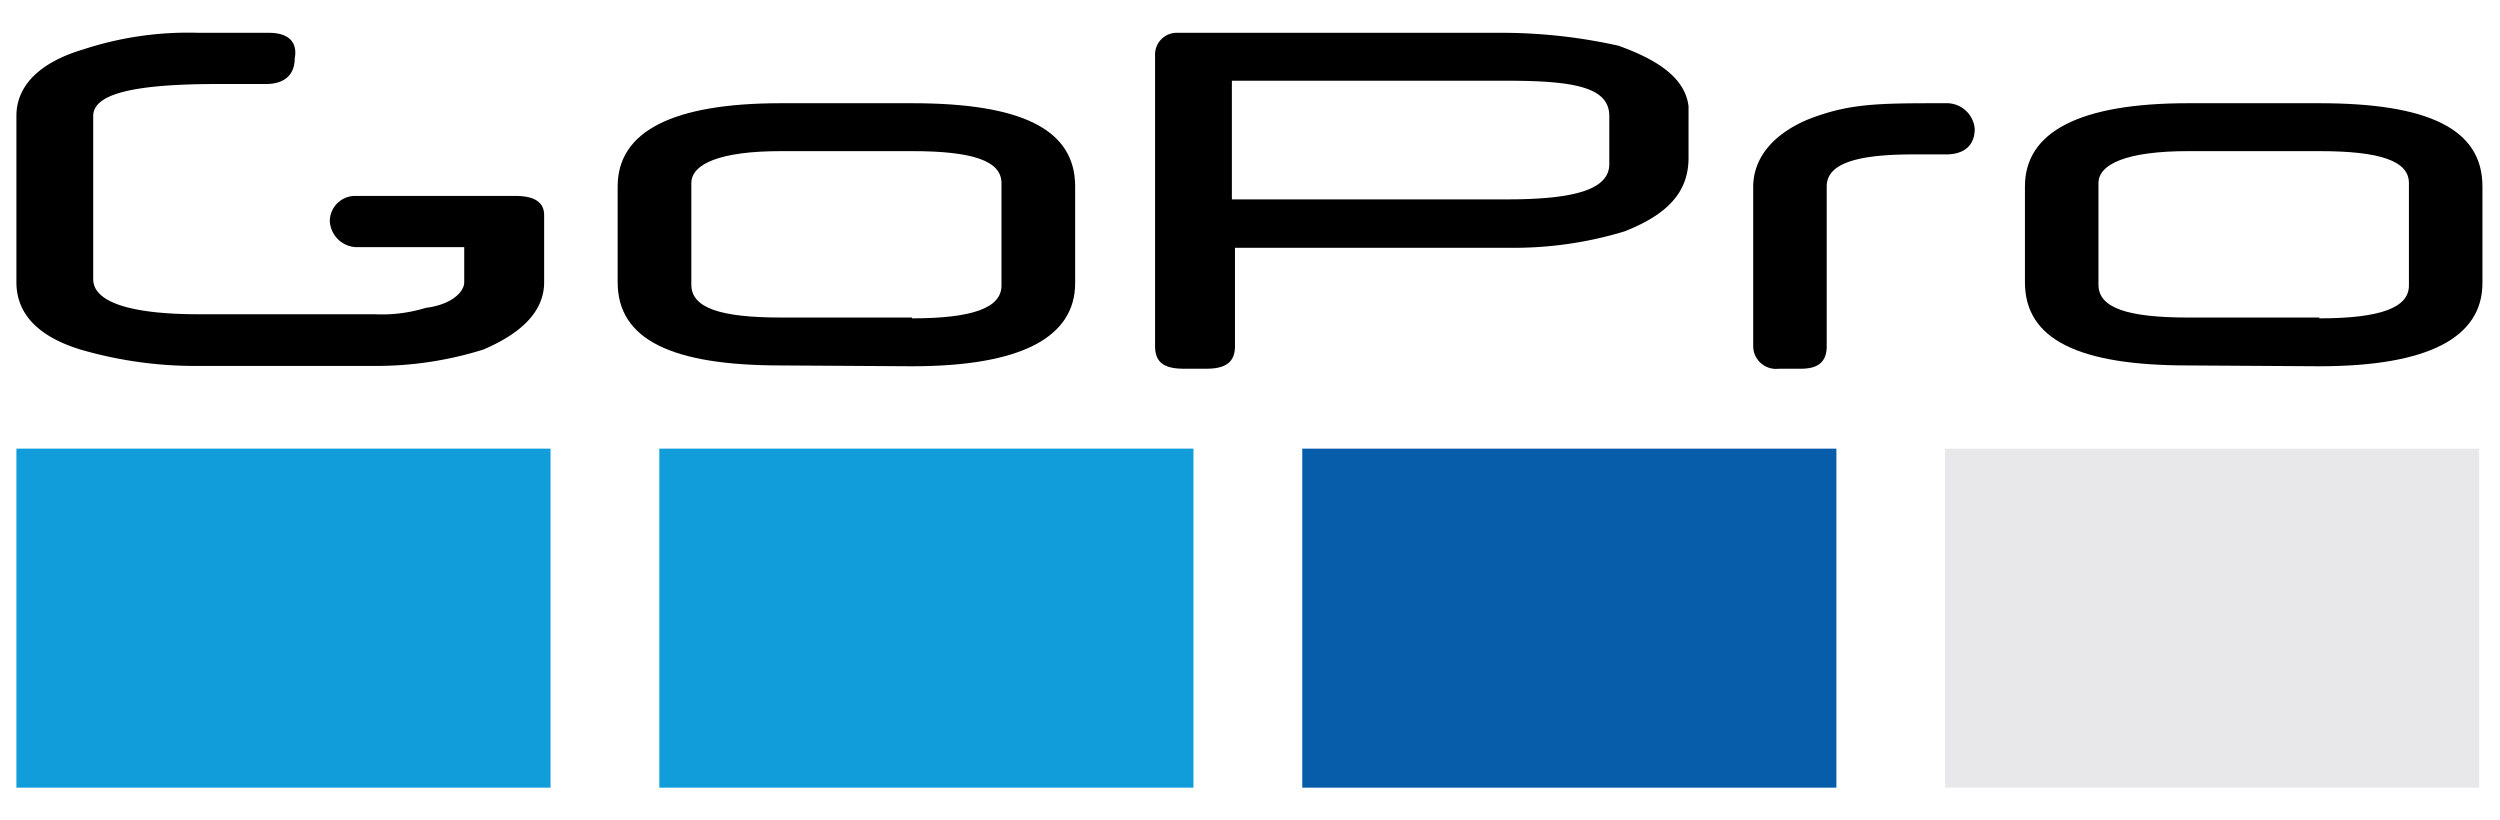
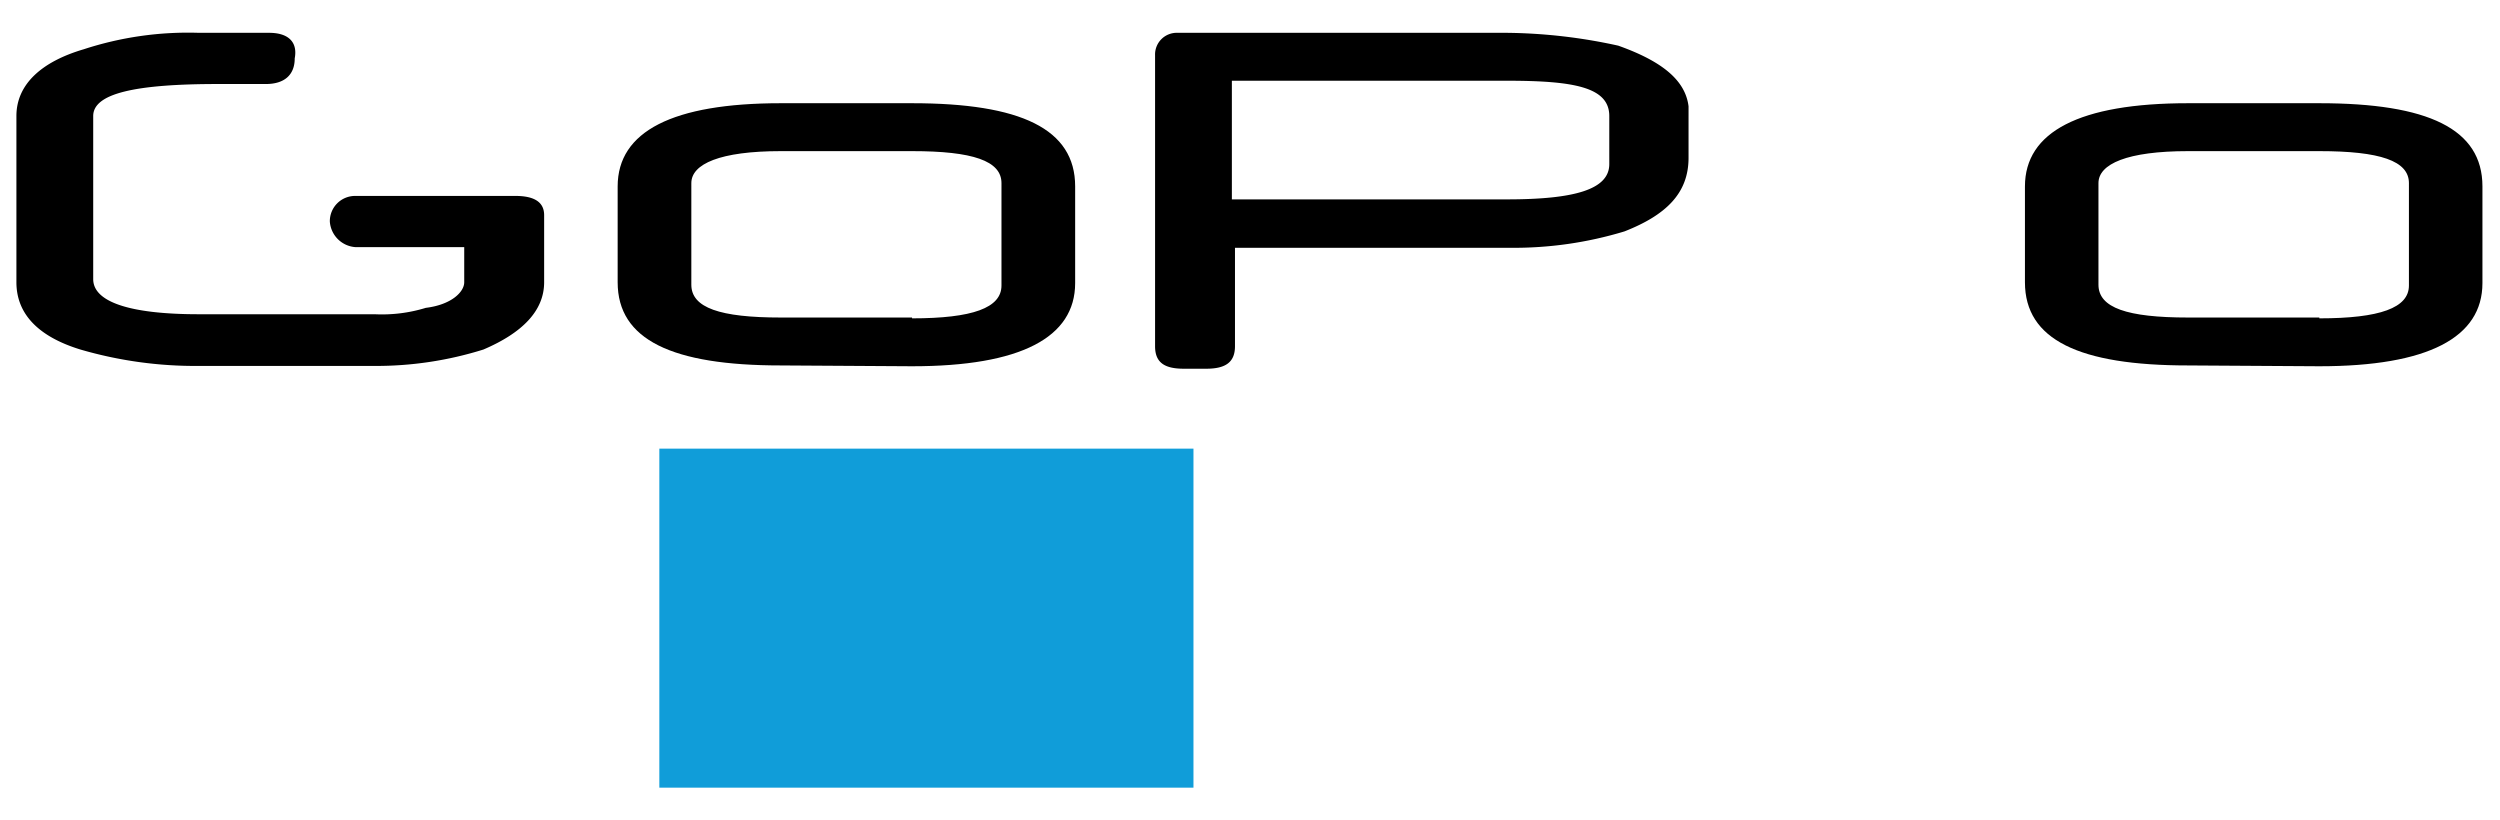
<svg xmlns="http://www.w3.org/2000/svg" width="152.35" height="50" viewBox="0 0 152.35 50">
  <defs>
    <clipPath id="a">
      <rect x="1" y="2" width="150.28" height="46" fill="none" />
    </clipPath>
  </defs>
  <g clip-path="url(#a)">
    <path d="M55.58,19.35h-8c-3.7,0-5.45-.59-5.45-2V11.16c0-1.17,1.75-1.95,5.45-1.95h8c3.7,0,5.45.59,5.45,1.95V17.4c0,1.36-1.75,2-5.45,2m0,2.92c6.62,0,9.94-1.75,9.94-5.07V11.36c0-3.51-3.32-5.07-9.94-5.07h-8C41,6.29,37.64,8,37.64,11.36V17.2c0,3.51,3.32,5.07,9.94,5.07Z" />
  </g>
  <g clip-path="url(#a)">
    <path d="M141.34,19.35h-8c-3.71,0-5.46-.59-5.46-2V11.16c0-1.17,1.75-1.95,5.46-1.95h8c3.7,0,5.46.59,5.46,1.95V17.4c0,1.36-1.76,2-5.46,2m0,2.92c6.63,0,9.94-1.75,9.94-5.07V11.36c0-3.51-3.31-5.07-9.94-5.07h-8c-6.63,0-9.94,1.75-9.94,5.07V17.2c0,3.51,3.31,5.07,9.94,5.07Z" />
  </g>
  <g clip-path="url(#a)">
    <path d="M33.16,17.2V13.11c0-.78-.58-1.17-1.75-1.17H21.66A1.54,1.54,0,0,0,20.1,13.5a1.68,1.68,0,0,0,1.56,1.56h6.63V17.2c0,.59-.78,1.37-2.34,1.56a9.11,9.11,0,0,1-3.12.39H12.11c-4.29,0-6.43-.78-6.43-2.14V7.07c0-1.37,2.53-1.95,7.6-1.95H16.2c1.17,0,1.76-.59,1.76-1.56.19-1-.39-1.56-1.56-1.56H12.11a20.44,20.44,0,0,0-7,1C2.56,3.75,1,5.12,1,7.07V17.2c0,1.95,1.36,3.32,3.9,4.1a25,25,0,0,0,7.21,1H22.83a21.84,21.84,0,0,0,6.63-1c2.34-1,3.7-2.34,3.7-4.1" />
  </g>
  <g clip-path="url(#a)">
    <path d="M98.07,10c0,1.56-2.15,2.15-6.24,2.15H75.07V4.92H91.83c4.09,0,6.24.39,6.24,2.15Zm.58-7.21A32.87,32.87,0,0,0,91.83,2H71.75a1.32,1.32,0,0,0-1.36,1.36V21.1c0,1,.58,1.37,1.75,1.37h1.37c1.17,0,1.75-.39,1.75-1.37v-6H92a23.17,23.17,0,0,0,7-1c2.54-1,3.9-2.33,3.9-4.48V6.48c-.19-1.56-1.56-2.73-4.29-3.7" />
  </g>
  <g clip-path="url(#a)">
-     <path d="M118.53,6.29c-4.09,0-5.84,0-8.38,1-2.34,1-3.31,2.54-3.31,4.1V21.1a1.39,1.39,0,0,0,1.56,1.37h1.36c1,0,1.56-.39,1.56-1.37V11.36c0-1.37,1.76-1.95,5.26-1.95h2c1.17,0,1.76-.59,1.76-1.56a1.71,1.71,0,0,0-1.76-1.56" />
-   </g>
-   <rect x="1" y="27.34" width="32.55" height="20.66" fill="#109dd9" />
+     </g>
  <rect x="40.18" y="27.34" width="32.55" height="20.66" fill="#109dd9" />
-   <rect x="79.36" y="27.34" width="32.55" height="20.66" fill="#075daa" />
-   <rect x="118.53" y="27.34" width="32.55" height="20.66" fill="#e8e8ea" />
</svg>